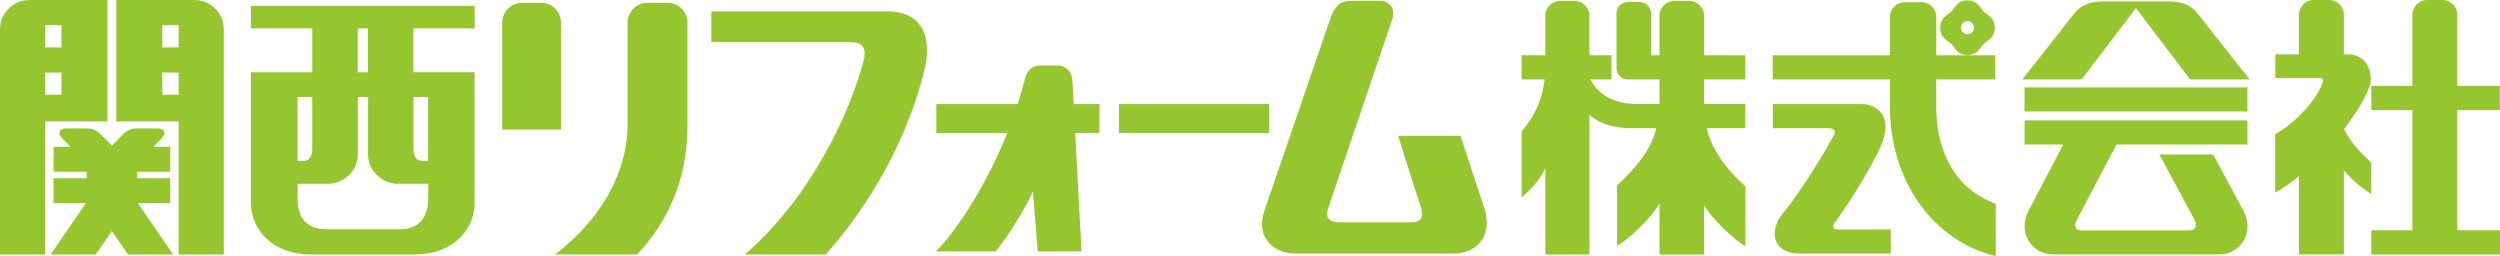
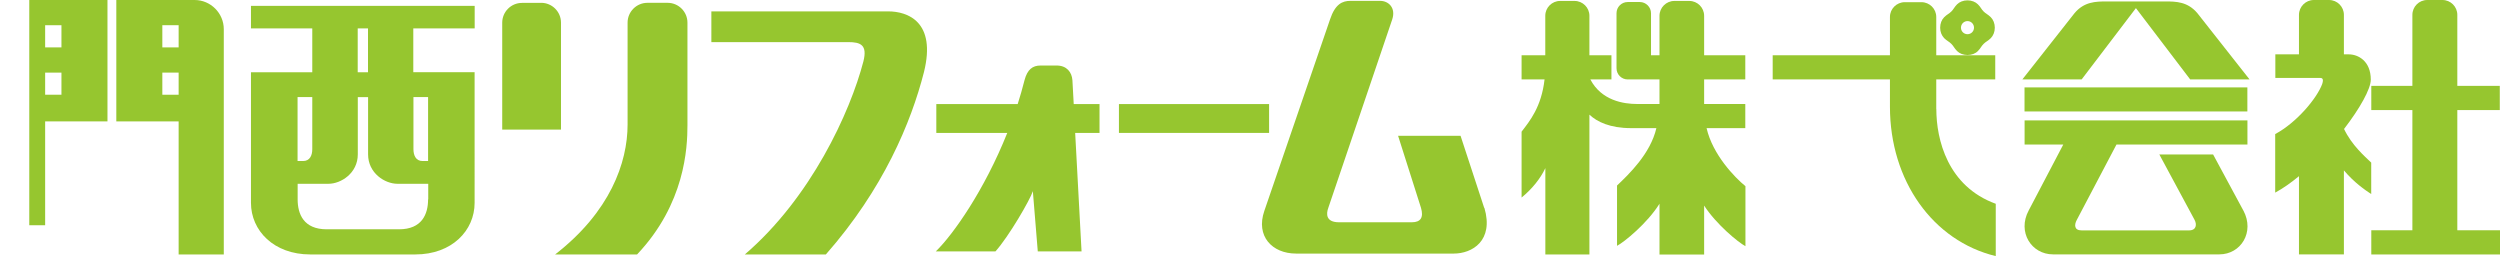
<svg xmlns="http://www.w3.org/2000/svg" id="_イヤー_2" viewBox="0 0 344.97 35.34">
  <defs>
    <style>.cls-1{fill:#96c62f;}</style>
  </defs>
  <g id="_イヤー_2-2">
    <g>
      <rect class="cls-1" x="154.4" y="14.36" width="20.72" height="3.98" />
      <g>
-         <path class="cls-1" d="M4.04,0C1.82,0,0,1.82,0,4.03v31.08H6.23V16.75H14.83V0H4.04Zm4.44,13.07h-2.25v-3.05h2.25v3.05Zm0-6.53h-2.25V3.48h2.25v3.06Z" />
+         <path class="cls-1" d="M4.04,0v31.08H6.23V16.75H14.83V0H4.04Zm4.44,13.07h-2.25v-3.05h2.25v3.05Zm0-6.53h-2.25V3.48h2.25v3.06Z" />
        <path class="cls-1" d="M16.05,0V16.75h8.6v18.36h6.23V4.03c0-2.21-1.81-4.03-4.03-4.03h-10.79Zm6.35,10.02h2.25v3.05h-2.25v-3.05Zm0-6.54h2.25v3.06h-2.25V3.48Z" />
-         <path class="cls-1" d="M23.88,35.11l-4.86-7.08h4.47v-3.44h-4.57v-.89h4.57v-3.43h-2.34l1.19-1.22c.59-.59,.45-1.33-.58-1.33h-2.96c-1.07,0-1.62,.6-2.05,1.04l-1.31,1.34-1.31-1.34c-.43-.43-.99-1.04-2.05-1.04h-2.96c-1.03,0-1.17,.74-.58,1.33l1.19,1.22h-2.34v3.43h4.57v.89H7.38v3.44h4.47l-4.86,7.08h6.23l2.22-3.23,2.22,3.23h6.23Z" />
      </g>
      <path class="cls-1" d="M65.5,3.92V.81h-30.87V3.92h8.46v6.05h-8.46V27.99c0,3.82,3.14,7.12,8.18,7.12h14.5c5.05,0,8.18-3.3,8.18-7.12V9.96h-8.46V3.92h8.46Zm-16.14,0h1.42v6.05h-1.42V3.92Zm-8.3,9.47h2.03v7.19c0,.87-.34,1.64-1.27,1.64h-.76V13.39Zm18.01,14.12c0,2.03-.84,4.13-4.01,4.13h-9.98c-3.18,0-4.01-2.1-4.01-4.13v-2.15h4.25c1.74,0,4.05-1.47,4.05-4.06v-7.9h1.42v7.9c0,2.59,2.31,4.06,4.05,4.06h4.25v2.15Zm0-14.12v8.83h-.76c-.92,0-1.26-.77-1.26-1.64v-7.19h2.03Z" />
      <g>
        <path class="cls-1" d="M74.68,.4h-2.65c-1.51,0-2.73,1.23-2.73,2.73v14.75h8.11V3.12c0-1.5-1.23-2.73-2.73-2.73Z" />
        <path class="cls-1" d="M94.86,17.31V3.12c0-1.5-1.23-2.73-2.73-2.73h-2.8c-1.5,0-2.73,1.23-2.73,2.73v14.06c0,5.28-2.43,12.07-10,17.93h11.31c6.61-6.98,6.95-14.7,6.95-17.81Z" />
      </g>
      <path class="cls-1" d="M122.56,1.57h-24.4V5.81h18.89c1.72,0,2.66,.4,2.09,2.66-1.83,7.03-7.25,18.82-16.36,26.64h11.18c7.92-9,11.76-18.2,13.54-25.18,1.71-6.91-2.22-8.36-4.95-8.36Z" />
      <path class="cls-1" d="M151.73,14.36h-3.57l-.18-3.29c-.08-1.11-.78-2.03-2.19-2.03h-2.19c-1.13,0-1.84,.55-2.23,2.03-.28,1.12-.6,2.21-.94,3.29h-11.23v3.98h9.79c-3.15,7.89-7.45,14.01-9.86,16.35h8.23c1.83-2.03,4.82-7.19,5.16-8.31l.68,8.31h6.04l-.88-16.35h3.36v-3.98Z" />
      <path class="cls-1" d="M204.8,28.68l-3.26-9.94h-8.62l3.16,9.94c.38,1.3-.02,1.99-1.26,1.99h-10.06c-1.81,0-1.78-1.15-1.47-1.99l8.82-26c.53-1.6-.51-2.56-1.66-2.56h-4.12c-1.08,0-2.09,.42-2.8,2.56l-9.07,26.43c-1.2,3.47,1.07,5.88,4.39,5.88h21.76c2.52,0,5.55-1.76,4.22-6.31Z" />
      <path class="cls-1" d="M235.49,17.68h5.34v-3.33h-5.68v-3.39h5.68v-3.33h-5.68V2.18c0-1.13-.92-2.05-2.05-2.05h-2.06c-1.12,0-2.05,.92-2.05,2.05V7.63h-1.17V1.82c0-.84-.7-1.54-1.54-1.54h-1.68c-.85,0-1.54,.69-1.54,1.54v7.6c0,.85,.69,1.54,1.54,1.54h4.39v3.39h-3.08c-1.88,0-4.93-.47-6.46-3.39h2.91v-3.33h-3.04V2.18c0-1.13-.92-2.05-2.05-2.05h-1.99c-1.13,0-2.05,.92-2.05,2.05V7.63h-3.27v3.33h3.17c-.43,3.8-2.05,5.75-3.17,7.21v9.09c1.42-1.16,2.58-2.58,3.28-4.06v11.91h6.08V15.82c1.05,.99,2.84,1.86,5.75,1.86h3.49c-.82,3.54-3.82,6.39-5.43,7.92v8.32c.98-.5,4.21-3.14,5.86-5.81v7.01h6.16v-6.75c1.68,2.6,4.75,5.11,5.7,5.6v-8.28c-1.5-1.22-4.53-4.37-5.36-8Z" />
      <g>
        <path class="cls-1" d="M267.18,15.03v-4.07h8.14v-3.33h-8.14V2.34c0-1.13-.92-2.04-2.05-2.04h-2.29c-1.13,0-2.05,.92-2.05,2.04V7.63h-16.18v3.33h16.18v3.77c0,10.21,5.93,18.51,14.6,20.61v-7.22c-6.64-2.41-8.2-8.86-8.2-13.08Z" />
        <path class="cls-1" d="M274.71,2.38c-.39-.39-.68-.48-.99-.79-.32-.31-.4-.61-.79-.99-.34-.34-.86-.55-1.44-.55s-1.1,.21-1.44,.55c-.39,.39-.47,.68-.79,.99-.31,.31-.6,.4-.99,.79-.34,.34-.55,.86-.55,1.44s.21,1.09,.55,1.44c.39,.39,.68,.47,.99,.79,.32,.31,.4,.6,.79,.99,.34,.34,.86,.55,1.44,.55s1.1-.2,1.44-.55c.39-.4,.47-.68,.79-.99,.31-.31,.6-.4,.99-.79,.34-.35,.55-.86,.55-1.44s-.21-1.1-.55-1.44Zm-3.22,2.34c-.5,0-.9-.4-.9-.9s.4-.91,.9-.91,.9,.41,.9,.91-.4,.9-.9,.9Z" />
-         <path class="cls-1" d="M253,18.74c-.68,1.27-3.76,6.74-7.08,10.82-1.65,2.03-1.69,5.43,2.6,5.43h12.38v-3.33h-7.34c-.78,0-.67-.62-.37-.99,.58-.58,4.88-7.07,6.4-10.64,1.72-4.06-.71-5.67-2.73-5.67h-12.23v3.33h7.69c.72,0,1.08,.37,.7,1.06Z" />
      </g>
      <g>
        <rect class="cls-1" x="279.36" y="12.06" width="30.75" height="3.32" />
        <path class="cls-1" d="M303.22,1.83c-1.34-1.6-2.93-1.63-4.44-1.63h-8.09c-1.51,0-3.11,.03-4.44,1.63l-7.19,9.13h8.18l7.49-9.84,7.49,9.84h8.19l-7.19-9.13Z" />
        <path class="cls-1" d="M309.56,29.06l-4.18-7.75h-7.42l4.85,9c.36,.65,.27,1.48-.74,1.48h-14.84c-1.02,0-1.02-.76-.67-1.42l5.49-10.43h18.07v-3.33h-30.75v3.33h5.34l-4.78,9.11c-1.59,2.98,.39,6.05,3.36,6.05h22.95c2.97,0,4.91-3.07,3.32-6.05Z" />
      </g>
      <g>
        <path class="cls-1" d="M339.08,31.77V15.19h5.86v-3.34h-5.86V2.05c0-1.13-.92-2.05-2.05-2.05h-2.1c-1.13,0-2.05,.92-2.05,2.05V11.85h-5.67v3.34h5.67V31.77h-5.67v3.34h17.76v-3.34h-5.9Z" />
        <path class="cls-1" d="M323.44,17.81c2.2-2.86,3.7-5.54,3.7-6.82,0-2.58-1.75-3.49-3.04-3.49h-.67V2.05c0-1.13-.92-2.05-2.05-2.05h-2.1c-1.12,0-2.05,.92-2.05,2.05V7.5h-3.26v3.25h6.12c.27,0,.61,.03,.35,.83-.71,1.95-3.51,5.33-6.49,6.92v8.08c1.07-.58,2.18-1.36,3.28-2.27v10.79h6.2v-11.59c1.43,1.69,2.92,2.71,3.77,3.27v-4.34c-.92-.89-2.67-2.39-3.75-4.64Z" />
      </g>
    </g>
  </g>
</svg>